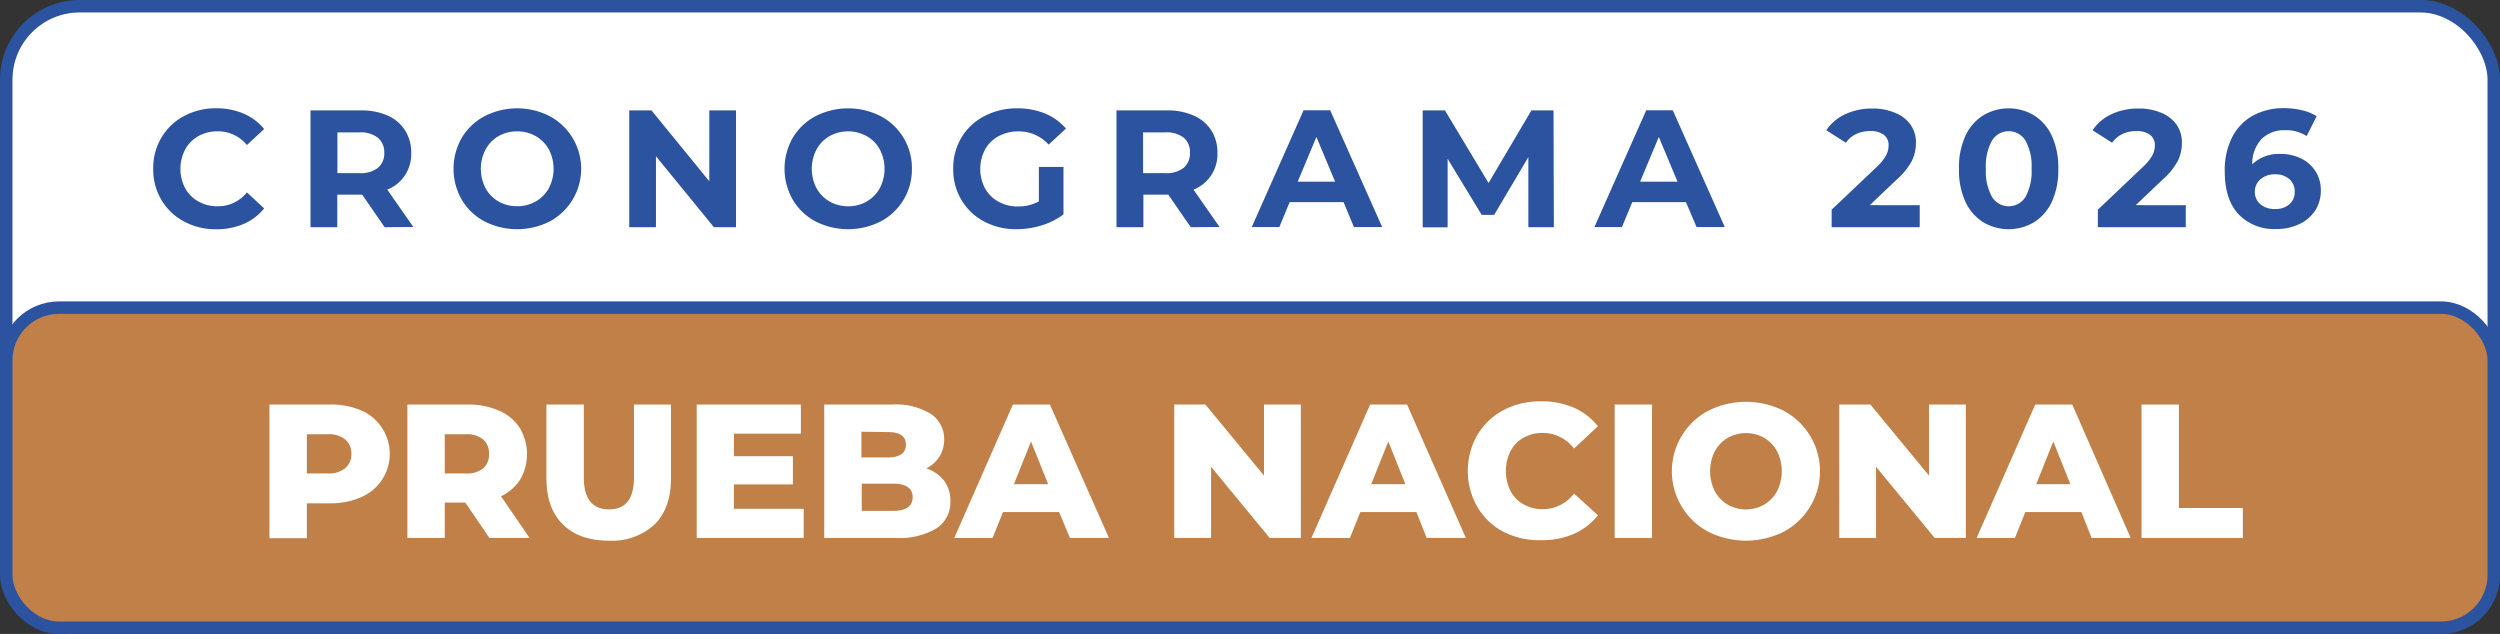
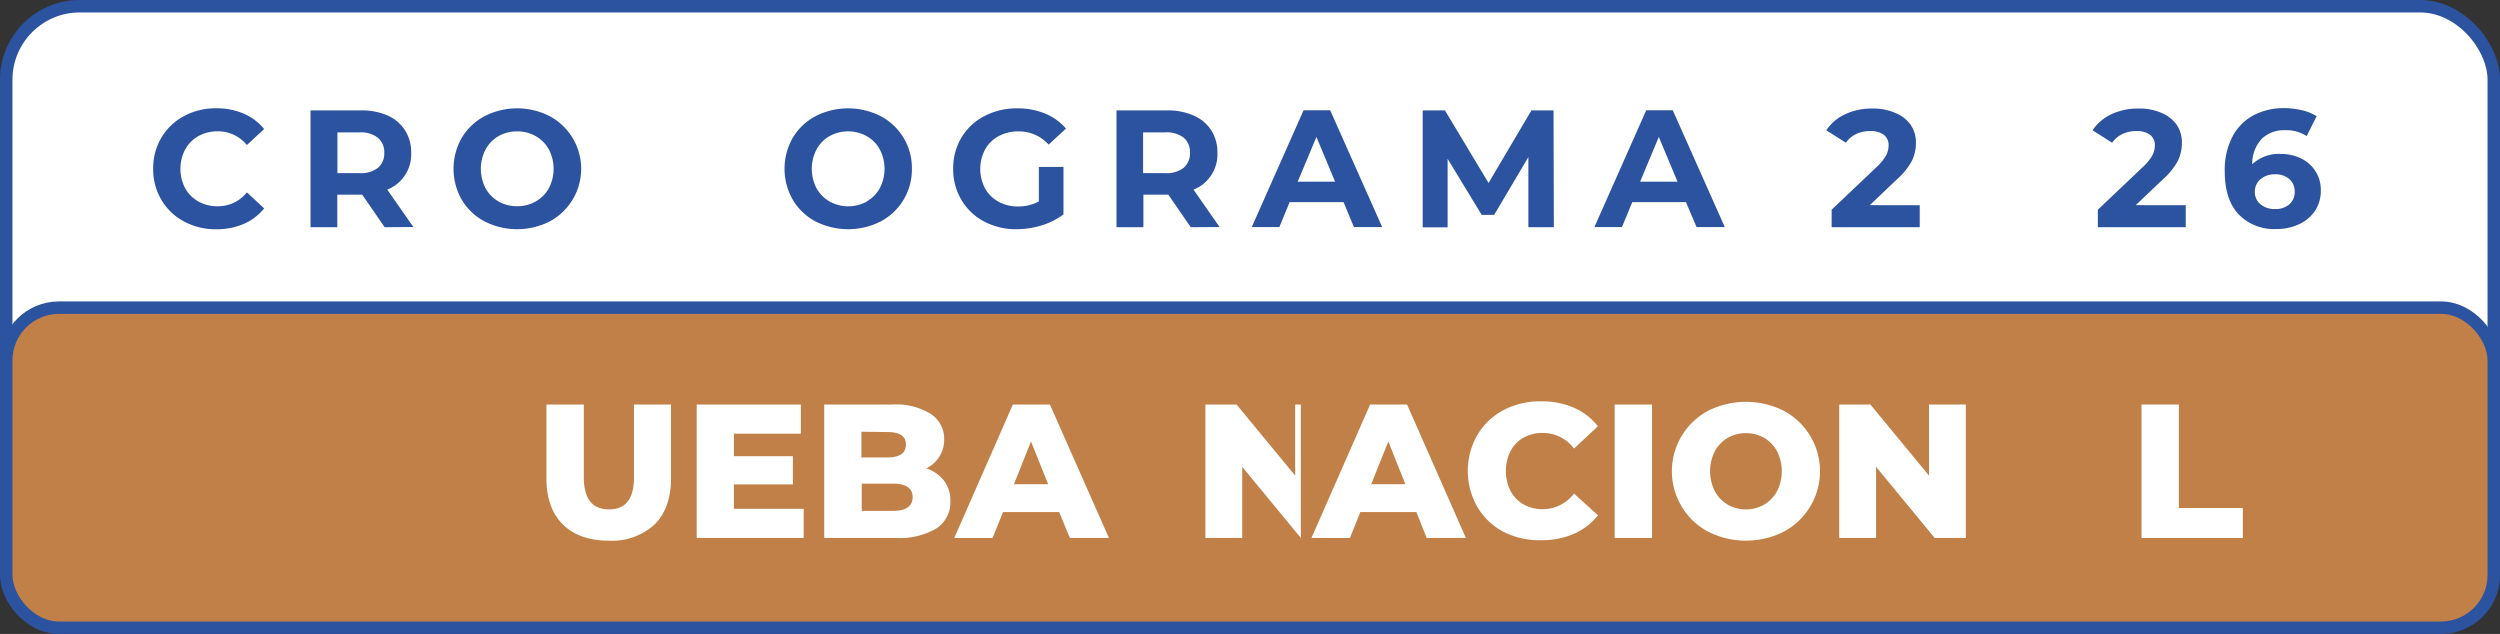
<svg xmlns="http://www.w3.org/2000/svg" viewBox="0 0 401.28 101.75">
  <rect x="0" y="0" width="401.28" height="101.75" fill="#333333" stroke="none" />
  <defs>
    <style>.cls-1,.cls-3{fill:#fff;}.cls-1,.cls-2{stroke:#2c53a0;stroke-miterlimit:10;stroke-width:2px;}.cls-2{fill:#c18047;}.cls-4{fill:#2c53a0;}</style>
  </defs>
  <g id="Capa_2" data-name="Capa 2">
    <g id="Capa_1-2" data-name="Capa 1">
      <rect class="cls-1" x="1" y="1" width="399.28" height="99.75" rx="11.8" />
      <rect class="cls-2" x="1" y="49.38" width="399.28" height="51.38" rx="8.47" />
-       <path class="cls-3" d="M58,65.89a7.41,7.41,0,0,1,3.29,2.76A7.56,7.56,0,0,1,58,79.79a12.17,12.17,0,0,1-5,1H49.25v5.6h-6V64.93H53A12.17,12.17,0,0,1,58,65.89ZM55.4,75.16a2.88,2.88,0,0,0,1-2.31,2.91,2.91,0,0,0-1-2.32,4.14,4.14,0,0,0-2.8-.83H49.25V76H52.6A4.2,4.2,0,0,0,55.4,75.16Z" />
-       <path class="cls-3" d="M74.68,80.66H71.39v5.69h-6V64.93h9.75a12.15,12.15,0,0,1,5,1,7.41,7.41,0,0,1,3.29,2.76,8.18,8.18,0,0,1,.08,8.26,7.45,7.45,0,0,1-3.09,2.71L85,86.35H78.55Zm2.86-10.13a4.14,4.14,0,0,0-2.8-.83H71.39V76h3.35a4.2,4.2,0,0,0,2.8-.81,2.88,2.88,0,0,0,.95-2.31A2.91,2.91,0,0,0,77.54,70.53Z" />
      <path class="cls-3" d="M90.35,84.18q-2.64-2.61-2.64-7.38V64.93h6V76.62c0,3.42,1.35,5.14,4.05,5.14s4-1.72,4-5.14V64.93h5.94V76.8q0,4.77-2.63,7.38a10.09,10.09,0,0,1-7.39,2.6C94.57,86.78,92.1,85.91,90.35,84.18Z" />
      <path class="cls-3" d="M129,81.67v4.68H111.83V64.93h16.72v4.68H117.8v3.61h9.47v4.53H117.8v3.92Z" />
      <path class="cls-3" d="M151.55,77.18a5.29,5.29,0,0,1,1,3.29,5,5,0,0,1-2.25,4.35,11.62,11.62,0,0,1-6.52,1.53H132.3V64.93h10.9a10.66,10.66,0,0,1,6.21,1.51,4.77,4.77,0,0,1,2.14,4.09,5.1,5.1,0,0,1-.75,2.74,5.25,5.25,0,0,1-2.12,1.91A6,6,0,0,1,151.55,77.18ZM138.27,69.3v4.13h4.14c2,0,3-.69,3-2.08s-1-2-3-2Zm8.22,10.5c0-1.45-1.06-2.17-3.17-2.17h-5V82h5C145.43,82,146.49,81.25,146.49,79.8Z" />
      <path class="cls-3" d="M170,82.19h-9l-1.68,4.16h-6.15l9.41-21.42h5.94L178,86.35h-6.27Zm-1.76-4.47-2.75-6.86-2.74,6.86Z" />
-       <path class="cls-3" d="M208.8,64.93V86.35h-5l-9.41-11.42V86.35h-5.91V64.93h5l9.41,11.41V64.93Z" />
+       <path class="cls-3" d="M208.8,64.93V86.35l-9.41-11.42V86.35h-5.91V64.93h5l9.41,11.41V64.93Z" />
      <path class="cls-3" d="M227.35,82.19h-9l-1.67,4.16H210.5l9.42-21.42h5.93l9.44,21.42H229Zm-1.77-4.47-2.74-6.86-2.74,6.86Z" />
      <path class="cls-3" d="M241.31,85.35a10.58,10.58,0,0,1-4.19-4,11.65,11.65,0,0,1,0-11.51,10.65,10.65,0,0,1,4.19-4,12.55,12.55,0,0,1,6-1.42,12.91,12.91,0,0,1,5.27,1,10,10,0,0,1,3.9,3L252.65,72a6.27,6.27,0,0,0-5-2.51,6.15,6.15,0,0,0-3.09.76,5.21,5.21,0,0,0-2.1,2.16,7.2,7.2,0,0,0,0,6.4,5.24,5.24,0,0,0,2.1,2.15,6.16,6.16,0,0,0,3.09.77,6.3,6.3,0,0,0,5-2.51l3.84,3.49a10.18,10.18,0,0,1-3.9,3,12.91,12.91,0,0,1-5.27,1A12.56,12.56,0,0,1,241.31,85.35Z" />
      <path class="cls-3" d="M259.17,64.93h6V86.35h-6Z" />
      <path class="cls-3" d="M274.17,85.34a11,11,0,0,1,0-19.4,13.53,13.53,0,0,1,12.15,0,11,11,0,0,1,0,19.4,13.53,13.53,0,0,1-12.15,0Zm9-4.35a5.56,5.56,0,0,0,2.07-2.15,7.12,7.12,0,0,0,0-6.4,5.52,5.52,0,0,0-2.07-2.16,6,6,0,0,0-5.85,0,5.52,5.52,0,0,0-2.07,2.16,7.12,7.12,0,0,0,0,6.4A5.56,5.56,0,0,0,277.32,81a5.94,5.94,0,0,0,5.85,0Z" />
      <path class="cls-3" d="M315.54,64.93V86.35h-5l-9.41-11.42V86.35h-5.91V64.93h5l9.41,11.41V64.93Z" />
-       <path class="cls-3" d="M334.09,82.19h-9l-1.67,4.16h-6.15l9.41-21.42h5.94L342,86.35h-6.28Zm-1.77-4.47-2.74-6.86-2.74,6.86Z" />
      <path class="cls-3" d="M343.74,64.93h6V81.54H360v4.81H343.74Z" />
      <path class="cls-4" d="M29.54,35.55a9.23,9.23,0,0,1-3.63-3.46,9.55,9.55,0,0,1-1.32-5,9.54,9.54,0,0,1,1.32-5,9.23,9.23,0,0,1,3.63-3.46,10.7,10.7,0,0,1,5.18-1.25,10.88,10.88,0,0,1,4.39.86,8.6,8.6,0,0,1,3.29,2.47l-2.77,2.57a5.94,5.94,0,0,0-4.69-2.2,6.22,6.22,0,0,0-3.1.77A5.43,5.43,0,0,0,29.72,24a6.72,6.72,0,0,0,0,6.21,5.49,5.49,0,0,0,2.12,2.13,6.22,6.22,0,0,0,3.1.77,5.91,5.91,0,0,0,4.69-2.23l2.77,2.57a8.6,8.6,0,0,1-3.3,2.5,11,11,0,0,1-4.4.85A10.64,10.64,0,0,1,29.54,35.55Z" />
      <path class="cls-4" d="M61.74,36.47l-3.6-5.22h-4v5.22H49.84V17.72h8.08a10.23,10.23,0,0,1,4.31.83A6.35,6.35,0,0,1,65,20.9a6.52,6.52,0,0,1,1,3.62,6.09,6.09,0,0,1-3.84,5.92l4.19,6ZM60.64,22.1a4.47,4.47,0,0,0-3-.85H54.16v6.54h3.52a4.47,4.47,0,0,0,3-.86,3,3,0,0,0,1-2.41A3,3,0,0,0,60.64,22.1Z" />
      <path class="cls-4" d="M77.78,35.54a9.29,9.29,0,0,1-3.66-3.48,10,10,0,0,1,0-9.94,9.34,9.34,0,0,1,3.66-3.47,11.48,11.48,0,0,1,10.46,0,9.59,9.59,0,0,1,0,16.89,11.57,11.57,0,0,1-10.46,0ZM86,32.33a5.51,5.51,0,0,0,2.1-2.13,6.72,6.72,0,0,0,0-6.21A5.44,5.44,0,0,0,86,21.86a5.85,5.85,0,0,0-3-.77,5.92,5.92,0,0,0-3,.77A5.42,5.42,0,0,0,77.94,24a6.72,6.72,0,0,0,0,6.21A5.49,5.49,0,0,0,80,32.33a5.92,5.92,0,0,0,3,.77A5.85,5.85,0,0,0,86,32.33Z" />
-       <path class="cls-4" d="M118.14,17.72V36.47h-3.55l-9.3-11.39V36.47H101V17.72h3.57l9.28,11.38V17.72Z" />
      <path class="cls-4" d="M130.9,35.54a9.27,9.27,0,0,1-3.65-3.48,10,10,0,0,1,0-9.94,9.31,9.31,0,0,1,3.65-3.47,11.51,11.51,0,0,1,10.47,0,9.39,9.39,0,0,1,5,8.44,9.42,9.42,0,0,1-5,8.45,11.59,11.59,0,0,1-10.47,0Zm8.23-3.21a5.49,5.49,0,0,0,2.09-2.13,6.72,6.72,0,0,0,0-6.21,5.42,5.42,0,0,0-2.09-2.13,6.19,6.19,0,0,0-6,0A5.42,5.42,0,0,0,131.06,24a6.72,6.72,0,0,0,0,6.21,5.49,5.49,0,0,0,2.09,2.13,6.19,6.19,0,0,0,6,0Z" />
      <path class="cls-4" d="M166.75,26.8h3.95v7.61a11.2,11.2,0,0,1-3.52,1.77,13.64,13.64,0,0,1-4,.61,10.85,10.85,0,0,1-5.22-1.24,9.19,9.19,0,0,1-3.64-3.46,9.55,9.55,0,0,1-1.32-5,9.54,9.54,0,0,1,1.32-5A9.18,9.18,0,0,1,158,18.64a11.12,11.12,0,0,1,5.28-1.25,11.62,11.62,0,0,1,4.46.83,8.9,8.9,0,0,1,3.36,2.42l-2.78,2.57a6.4,6.4,0,0,0-4.82-2.12,6.61,6.61,0,0,0-3.18.75A5.44,5.44,0,0,0,158.11,24a6.71,6.71,0,0,0,0,6.24,5.5,5.5,0,0,0,2.15,2.13,6.34,6.34,0,0,0,3.13.77,6.9,6.9,0,0,0,3.36-.81Z" />
      <path class="cls-4" d="M191.13,36.47l-3.6-5.22h-4v5.22h-4.32V17.72h8.08a10.23,10.23,0,0,1,4.31.83,6.35,6.35,0,0,1,2.81,2.35,6.52,6.52,0,0,1,1,3.62,6.09,6.09,0,0,1-3.84,5.92l4.19,6ZM190,22.1a4.47,4.47,0,0,0-3-.85h-3.52v6.54h3.52a4.47,4.47,0,0,0,3-.86,3,3,0,0,0,1-2.41A3,3,0,0,0,190,22.1Z" />
      <path class="cls-4" d="M215.66,32.45H207l-1.65,4h-4.43l8.32-18.75h4.27l8.35,18.75h-4.54Zm-1.36-3.29-3-7.18-3,7.18Z" />
      <path class="cls-4" d="M245.32,36.47l0-11.25-5.49,9.27h-2l-5.47-9v11h-4V17.72h3.57l7,11.65,6.88-11.65h3.55l.05,18.75Z" />
      <path class="cls-4" d="M270.62,32.45H262l-1.66,4h-4.42l8.32-18.75h4.26l8.35,18.75h-4.53Zm-1.36-3.29-3-7.18-3,7.18Z" />
      <path class="cls-4" d="M308.14,32.94v3.53H294V33.66l7.2-6.83a7.84,7.84,0,0,0,1.54-1.89,3.42,3.42,0,0,0,.4-1.57,2.07,2.07,0,0,0-.76-1.73,3.52,3.52,0,0,0-2.22-.6,5.16,5.16,0,0,0-2.22.47,4.19,4.19,0,0,0-1.65,1.4l-3.15-2a7.37,7.37,0,0,1,3-2.56,10,10,0,0,1,4.4-.93,9,9,0,0,1,3.64.69A5.57,5.57,0,0,1,306.66,20a5,5,0,0,1,.87,2.93,6.55,6.55,0,0,1-.64,2.87,11,11,0,0,1-2.48,3.05l-4.29,4.08Z" />
-       <path class="cls-4" d="M318.28,35.64a7.71,7.71,0,0,1-2.84-3.33,12.12,12.12,0,0,1-1-5.22,12.11,12.11,0,0,1,1-5.21,7.66,7.66,0,0,1,2.84-3.33,7.93,7.93,0,0,1,8.26,0,7.66,7.66,0,0,1,2.84,3.33,12.11,12.11,0,0,1,1,5.21,12.12,12.12,0,0,1-1,5.22,7.71,7.71,0,0,1-2.84,3.33,8,8,0,0,1-8.26,0Zm6.81-4a8.4,8.4,0,0,0,1-4.56,8.39,8.39,0,0,0-1-4.55,3.15,3.15,0,0,0-5.33,0,8.38,8.38,0,0,0-1,4.55,8.39,8.39,0,0,0,1,4.56,3.15,3.15,0,0,0,5.33,0Z" />
      <path class="cls-4" d="M350.84,32.94v3.53H336.73V33.66l7.2-6.83a7.93,7.93,0,0,0,1.55-1.89,3.55,3.55,0,0,0,.4-1.57,2.1,2.1,0,0,0-.76-1.73,3.55,3.55,0,0,0-2.23-.6,5.08,5.08,0,0,0-2.21.47,4.29,4.29,0,0,0-1.66,1.4l-3.14-2a7.34,7.34,0,0,1,3-2.56,10,10,0,0,1,4.4-.93,8.92,8.92,0,0,1,3.64.69A5.6,5.6,0,0,1,349.36,20a5,5,0,0,1,.86,2.93,6.55,6.55,0,0,1-.64,2.87,10.84,10.84,0,0,1-2.48,3.05l-4.29,4.08Z" />
      <path class="cls-4" d="M369.34,25.43a5.64,5.64,0,0,1,2.32,2.05,5.56,5.56,0,0,1,.86,3.07,5.83,5.83,0,0,1-.94,3.3A6.14,6.14,0,0,1,369,36a8.28,8.28,0,0,1-3.59.76,7.89,7.89,0,0,1-6.13-2.41Q357.1,32,357.1,27.5A11.6,11.6,0,0,1,358.3,22a8.23,8.23,0,0,1,3.35-3.46,10.23,10.23,0,0,1,5-1.18,12.26,12.26,0,0,1,2.87.34,7.52,7.52,0,0,1,2.33.95l-1.6,3.19a6,6,0,0,0-3.49-.94A5.11,5.11,0,0,0,363,22.32a5.87,5.87,0,0,0-1.49,4.05,6.2,6.2,0,0,1,4.61-1.66A7.25,7.25,0,0,1,369.34,25.43Zm-1.88,7.37a2.55,2.55,0,0,0,.87-2,2.61,2.61,0,0,0-.87-2.06,3.37,3.37,0,0,0-2.3-.76,3.43,3.43,0,0,0-2.32.79,2.56,2.56,0,0,0-.91,2,2.52,2.52,0,0,0,.88,2,3.5,3.5,0,0,0,2.4.78A3.29,3.29,0,0,0,367.46,32.8Z" />
    </g>
  </g>
</svg>